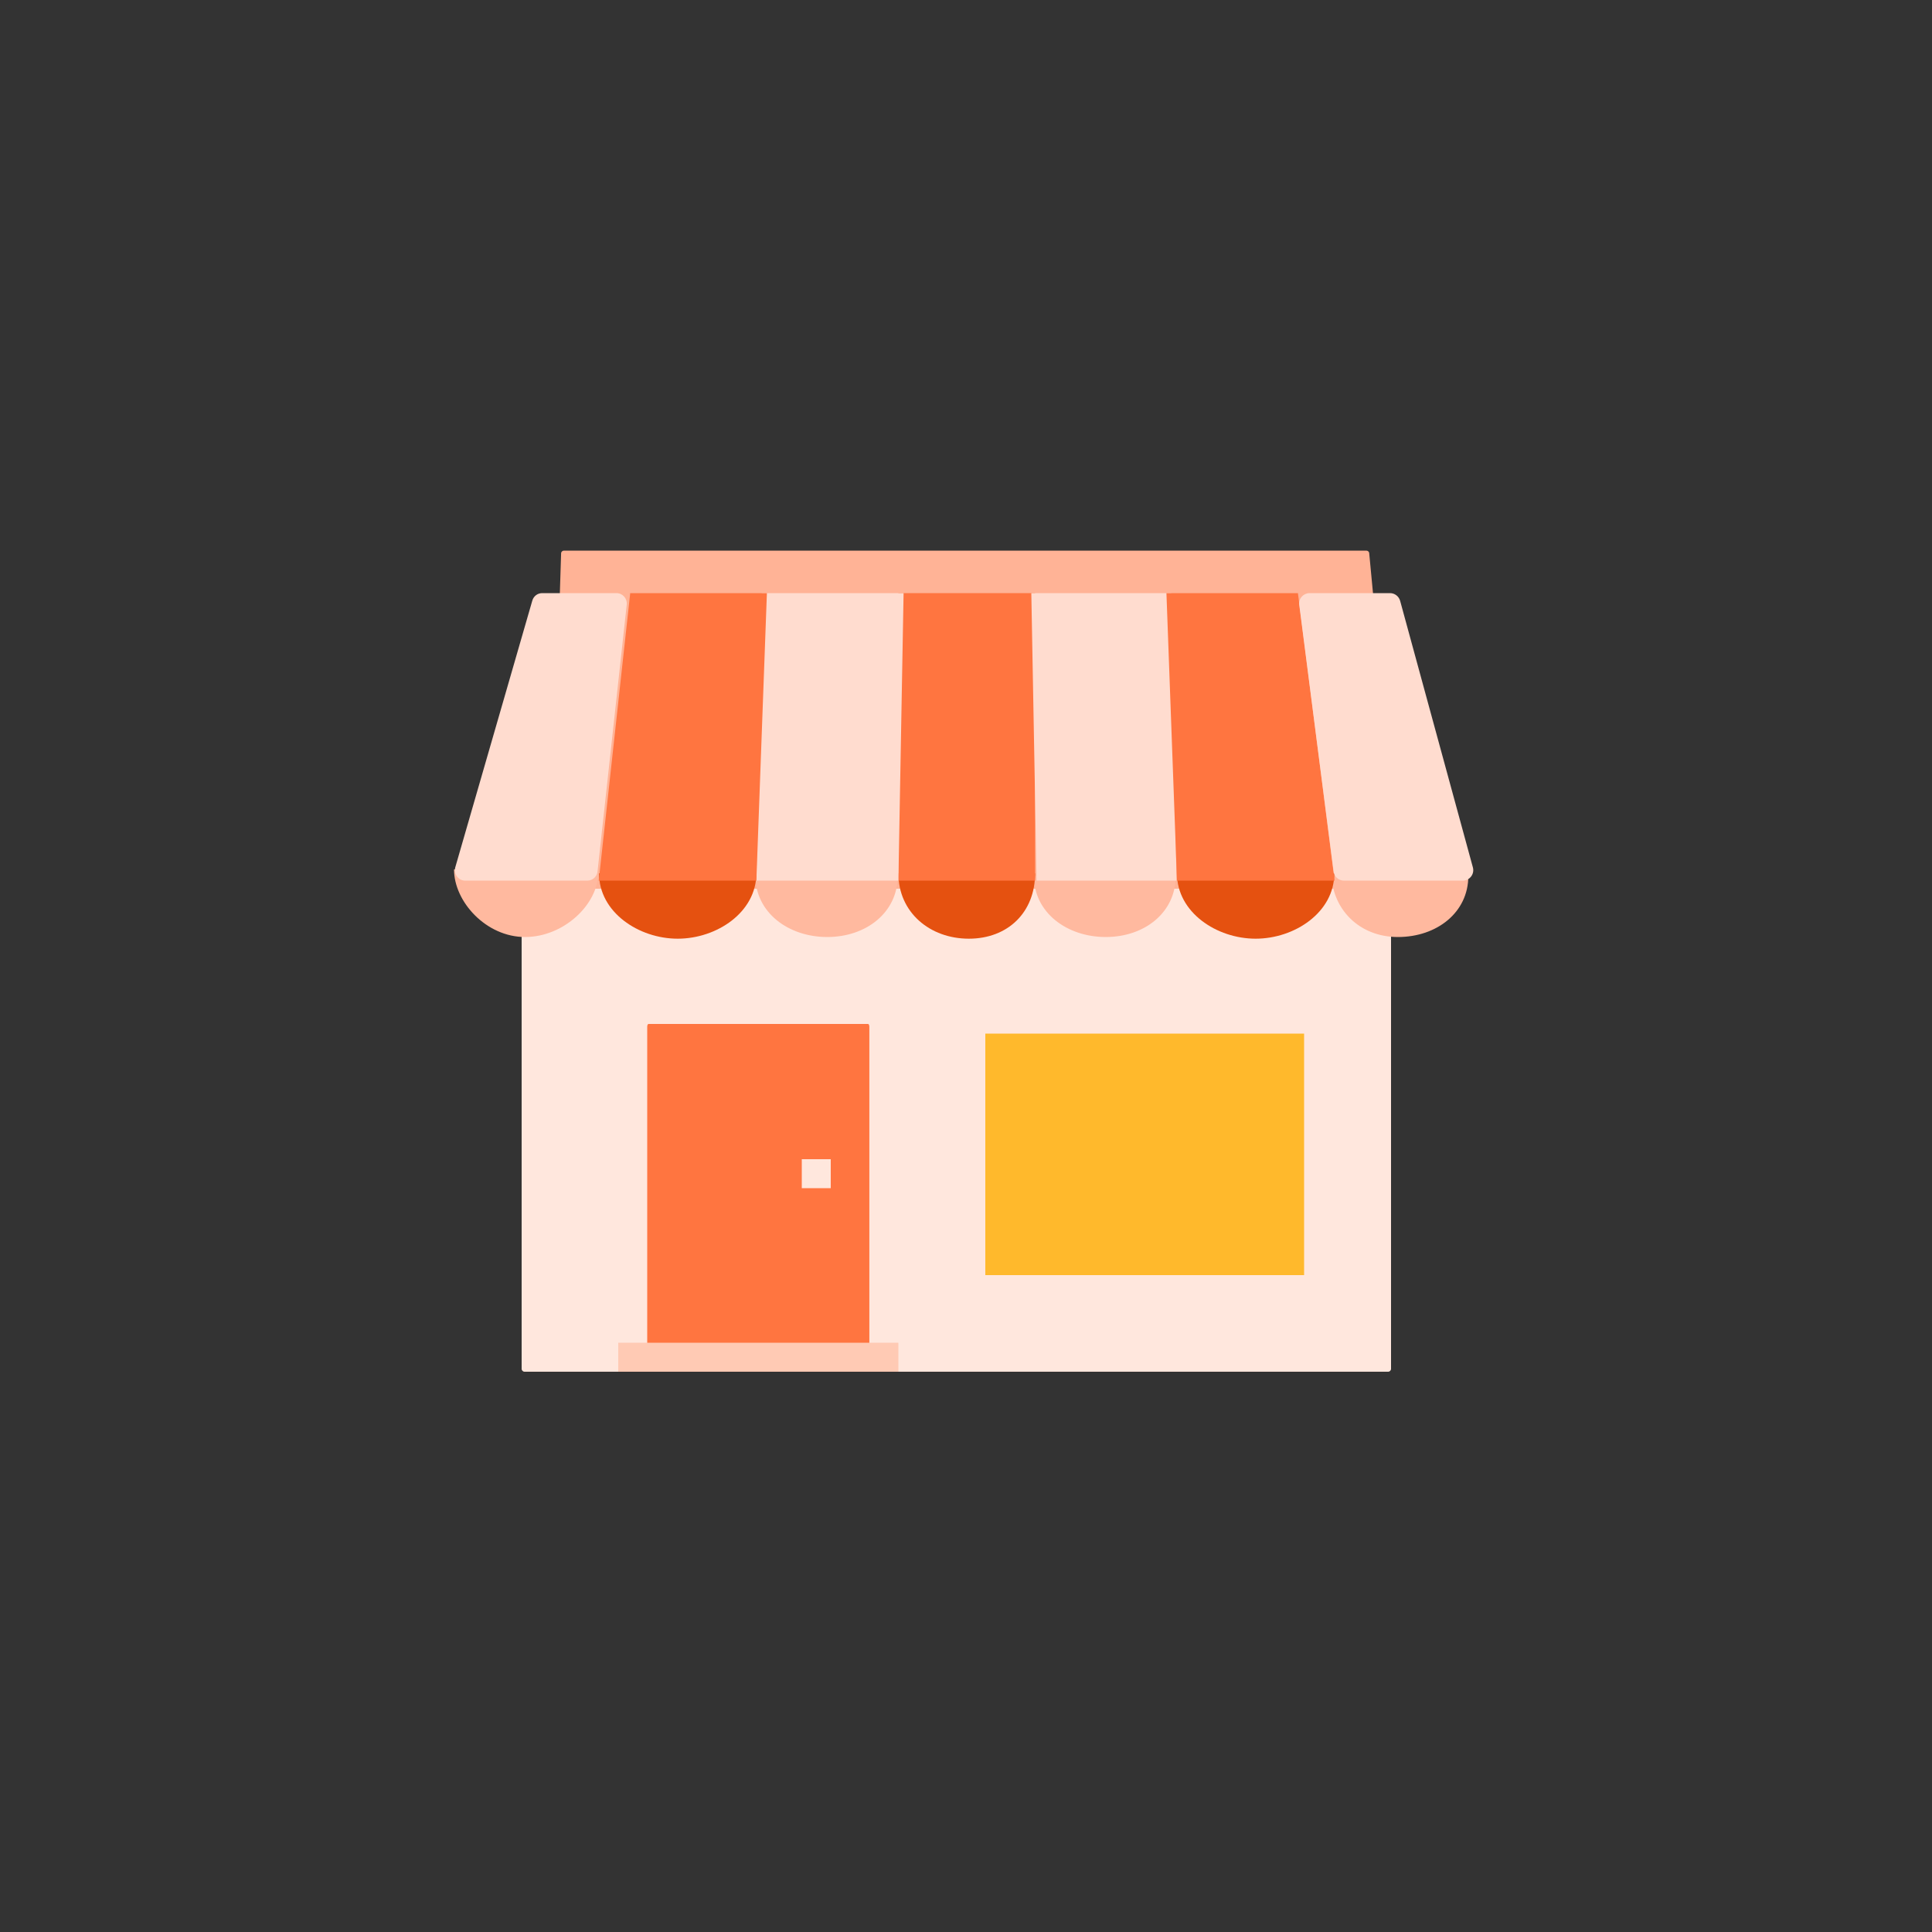
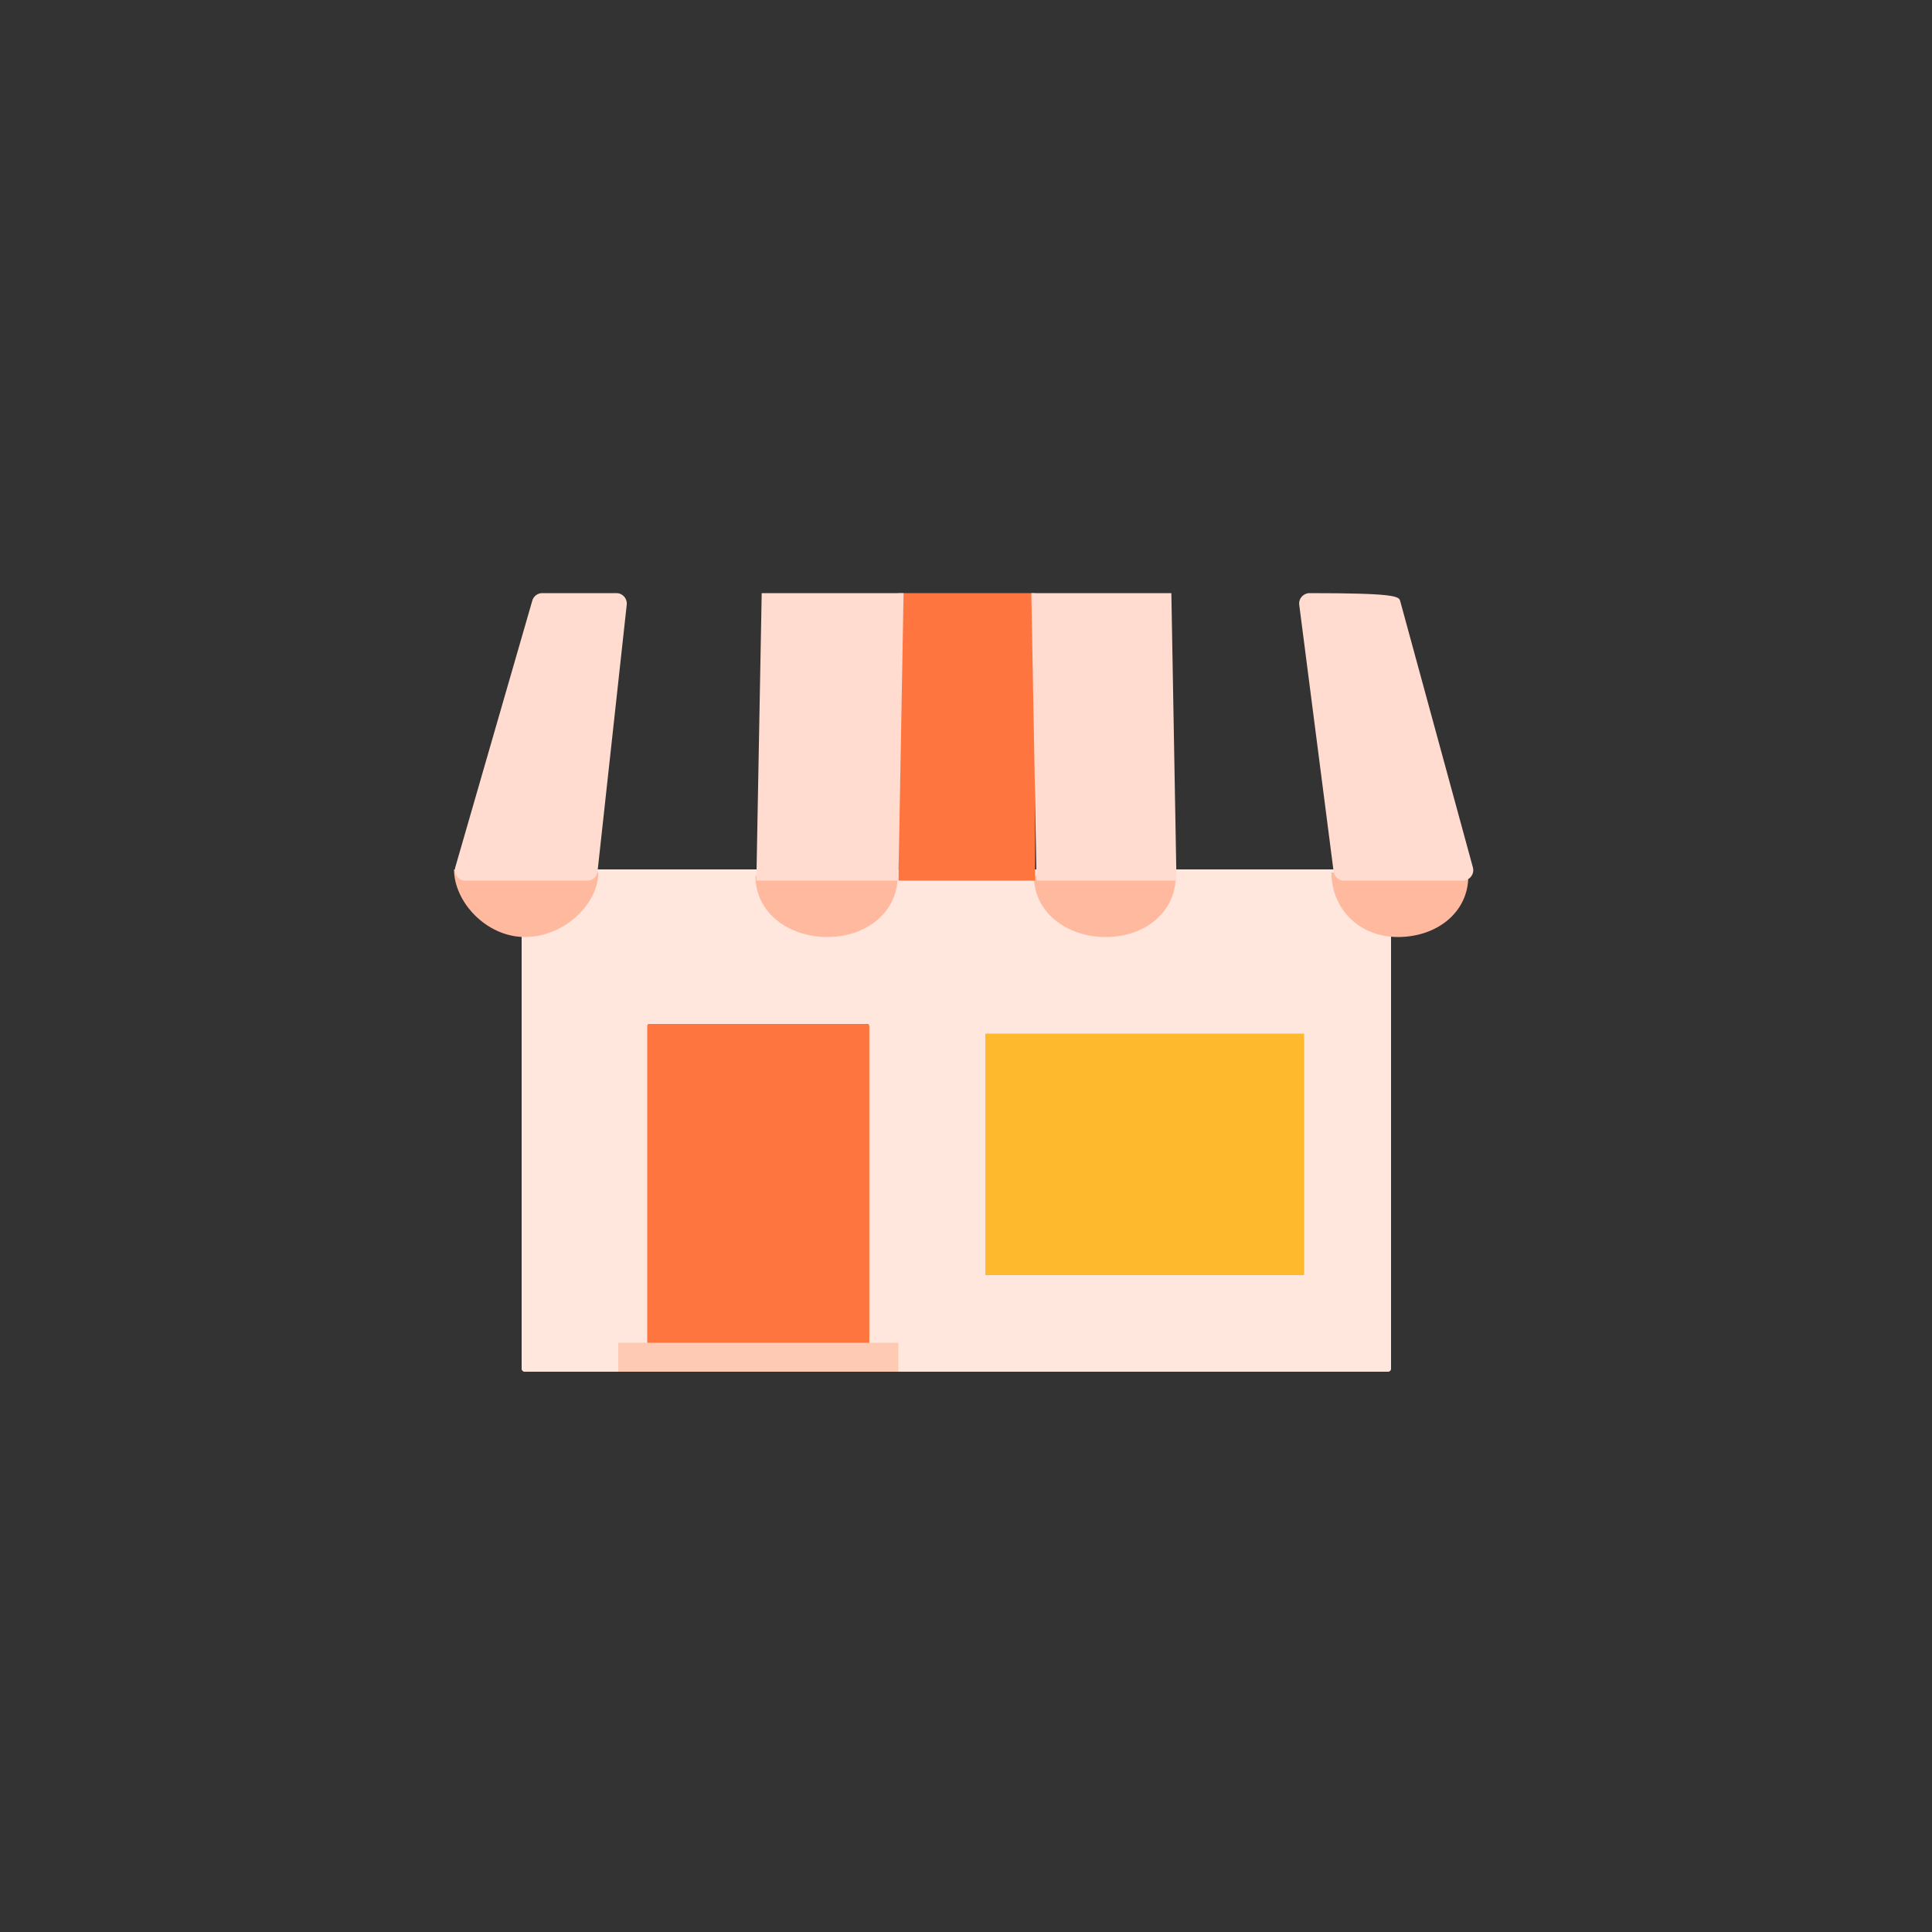
<svg xmlns="http://www.w3.org/2000/svg" width="200px" height="200px" viewBox="0 0 200 200" version="1.1">
  <rect x="0" y="0" width="200" height="200" fill="#333333" stroke="none" />
  <title>供应</title>
  <desc>Created with Sketch.</desc>
  <g id="Page-1" stroke="none" stroke-width="1" fill="none" fill-rule="evenodd">
    <g id="注册-选择角色" transform="translate(-860, -394)">
      <g id="供应商" transform="translate(860, 394)">
        <path d="M143.702,142 L54.298,142 C54.134,142 54,141.864 54,141.698 L54,90.302 C54,90.136 54.134,90 54.298,90 L143.702,90 C143.866,90 144,90.136 144,90.302 L144,141.698 C144,141.864 143.866,142 143.702,142 L143.702,142 Z" id="路径" fill="#FFE7DD" fill-rule="nonzero" />
-         <path d="M144.7,92 L57.3,92 C57.135,92 57,91.874 57,91.719 L58.086,57.281 C58.086,57.126 58.221,57 58.386,57 L141.441,57 C141.606,57 141.741,57.126 141.741,57.281 L145,91.719 C145,91.874 144.865,92 144.7,92 Z" id="路径" fill="#FFB396" fill-rule="nonzero" />
        <path d="M54.349,97 C58.381,97 61.936,93.605 61.936,90.307 L47,90 C47,93.353 50.331,97 54.349,97 L54.349,97 Z M85.639,97 C89.672,97 92.928,94.457 92.928,90.685 L78.201,90.685 C78.201,94.457 81.607,97 85.639,97 Z M114.466,97 C118.499,97 121.71,94.457 121.71,90.685 L107.028,90.685 C107.028,94.457 110.433,97 114.466,97 Z M144.711,97 C148.744,97 152,94.457 152,90.685 L137.826,90.321 C137.841,94.08 140.693,97 144.711,97 L144.711,97 Z" id="形状" fill="#FFB99F" fill-rule="nonzero" />
-         <path d="M70.155,97.173 C74.189,97.173 78.298,94.45 78.298,90.412 L62.012,90.412 C62.012,94.45 66.136,97.173 70.155,97.173 L70.155,97.173 Z M100.293,97.173 C104.327,97.173 107.151,94.45 107.151,90.412 L93.001,90.412 C93.001,94.45 96.259,97.173 100.293,97.173 Z M129.983,97.173 C134.017,97.173 138.126,94.45 138.126,90.412 L121.839,90.412 C121.839,94.45 125.948,97.173 129.983,97.173 Z" id="形状" fill="#E55110" fill-rule="nonzero" />
        <polygon id="路径" fill="#FF7540" fill-rule="nonzero" points="93.001 61.4 107.151 61.4 107.151 91.163 93.001 91.163" />
        <polygon id="路径" fill="#FFDCCF" fill-rule="nonzero" points="93.001 91.163 78.298 91.163 78.851 61.4 93.539 61.4" />
-         <polygon id="路径" fill="#FF7540" fill-rule="nonzero" points="78.298 91.163 61.982 91.163 65.239 61.4 79.389 61.4" />
        <path d="M60.8,91.163 L48.16,91.163 C47.453,91.163 46.937,90.475 47.129,89.787 L55.099,62.193 C55.231,61.714 55.644,61.4 56.13,61.4 L63.82,61.4 C64.454,61.4 64.94,61.953 64.881,62.582 L61.861,90.176 C61.817,90.73 61.36,91.163 60.8,91.163 Z M121.789,91.163 L107.307,91.163 L106.762,61.4 L121.258,61.4 L121.789,91.163 Z" id="形状" fill="#FFDCCF" fill-rule="nonzero" />
-         <polygon id="路径" fill="#FF7540" fill-rule="nonzero" points="138.156 91.163 121.839 91.163 120.749 61.4 134.361 61.4" />
-         <path d="M151.425,91.163 L139.127,91.163 C138.574,91.163 138.111,90.745 138.052,90.191 L134.495,62.597 C134.421,61.953 134.929,61.4 135.571,61.4 L143.894,61.4 C144.387,61.4 144.805,61.729 144.94,62.193 L152.471,89.787 C152.665,90.475 152.142,91.163 151.425,91.163 Z" id="路径" fill="#FFDCCF" fill-rule="nonzero" />
+         <path d="M151.425,91.163 L139.127,91.163 C138.574,91.163 138.111,90.745 138.052,90.191 L134.495,62.597 C134.421,61.953 134.929,61.4 135.571,61.4 C144.387,61.4 144.805,61.729 144.94,62.193 L152.471,89.787 C152.665,90.475 152.142,91.163 151.425,91.163 Z" id="路径" fill="#FFDCCF" fill-rule="nonzero" />
        <path d="M90,142 L67,142 L67,106.288 C67,106.13 67.058,106 67.13,106 L89.864,106 C89.935,106 89.994,106.13 89.994,106.288 L89.994,142 L90,142 Z" id="路径" fill="#FF7540" fill-rule="nonzero" />
-         <polygon id="路径" fill="#FFE7DD" fill-rule="nonzero" points="83 120 86 120 86 123 83 123" />
        <polygon id="矩形" fill="#FFCAB4" points="64 139 93 139 93 142 64 142" />
        <rect id="矩形" fill="#FFB92C" x="102" y="107" width="33" height="25" />
      </g>
    </g>
  </g>
</svg>